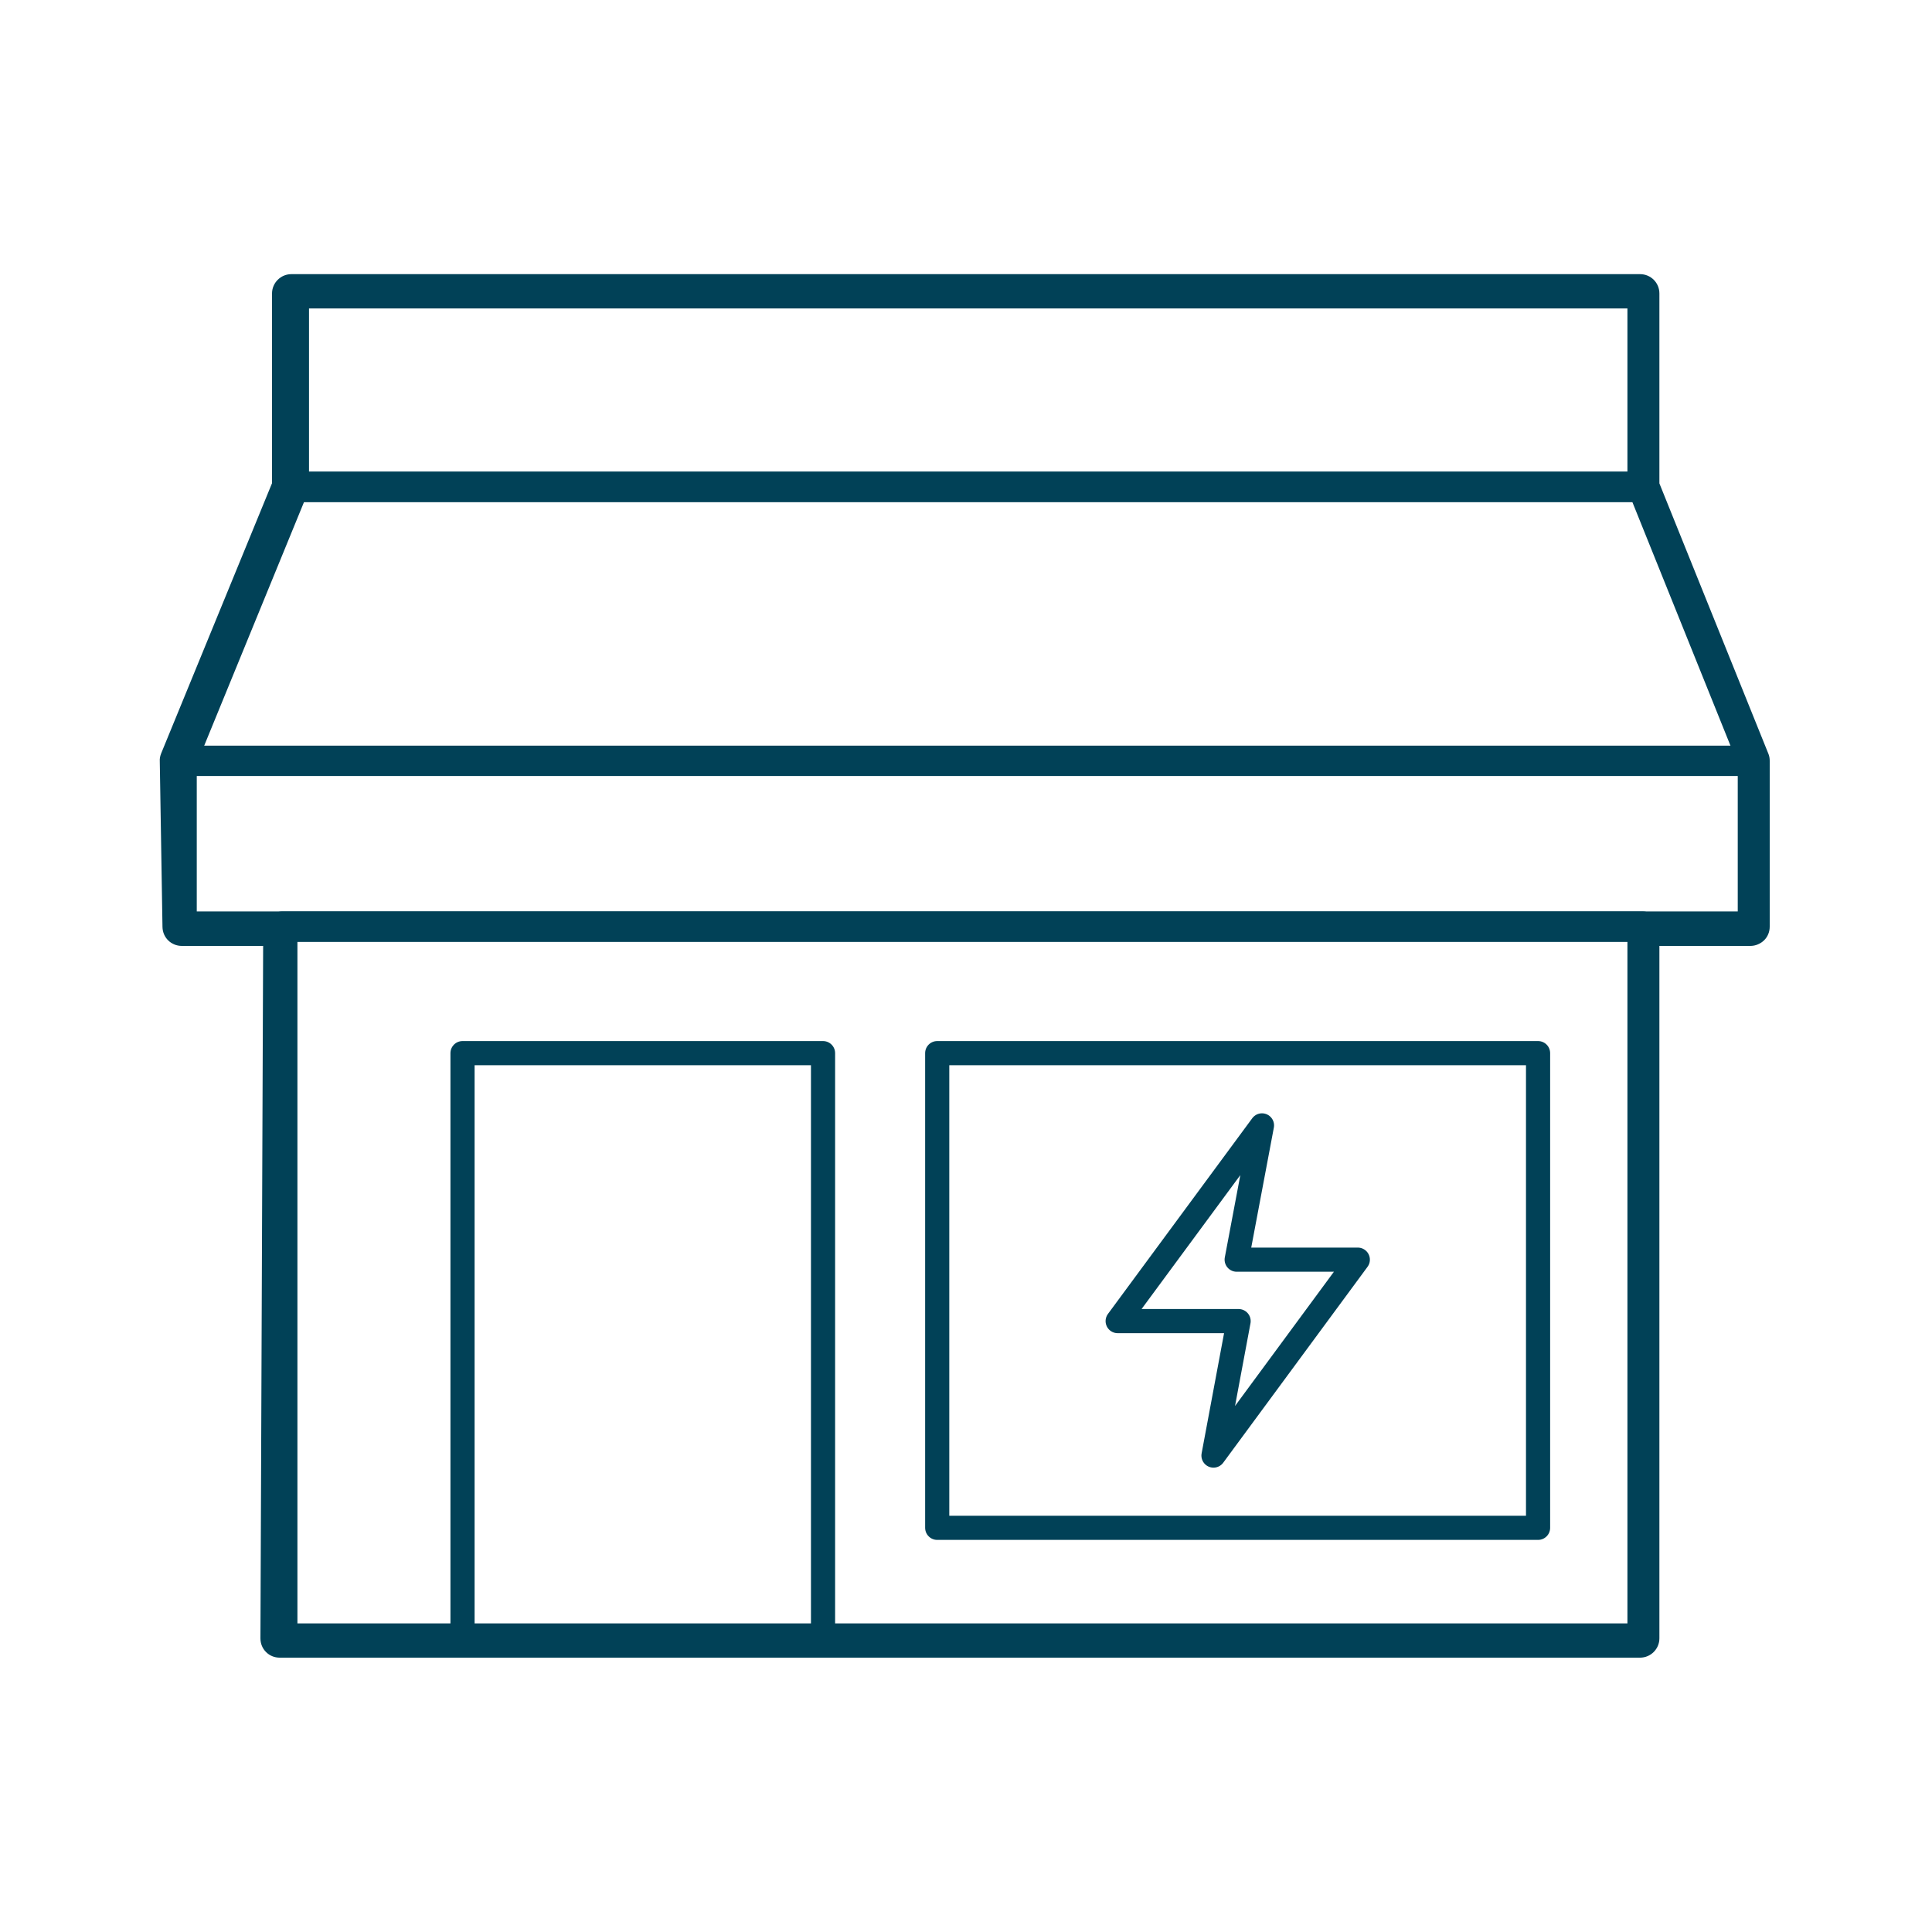
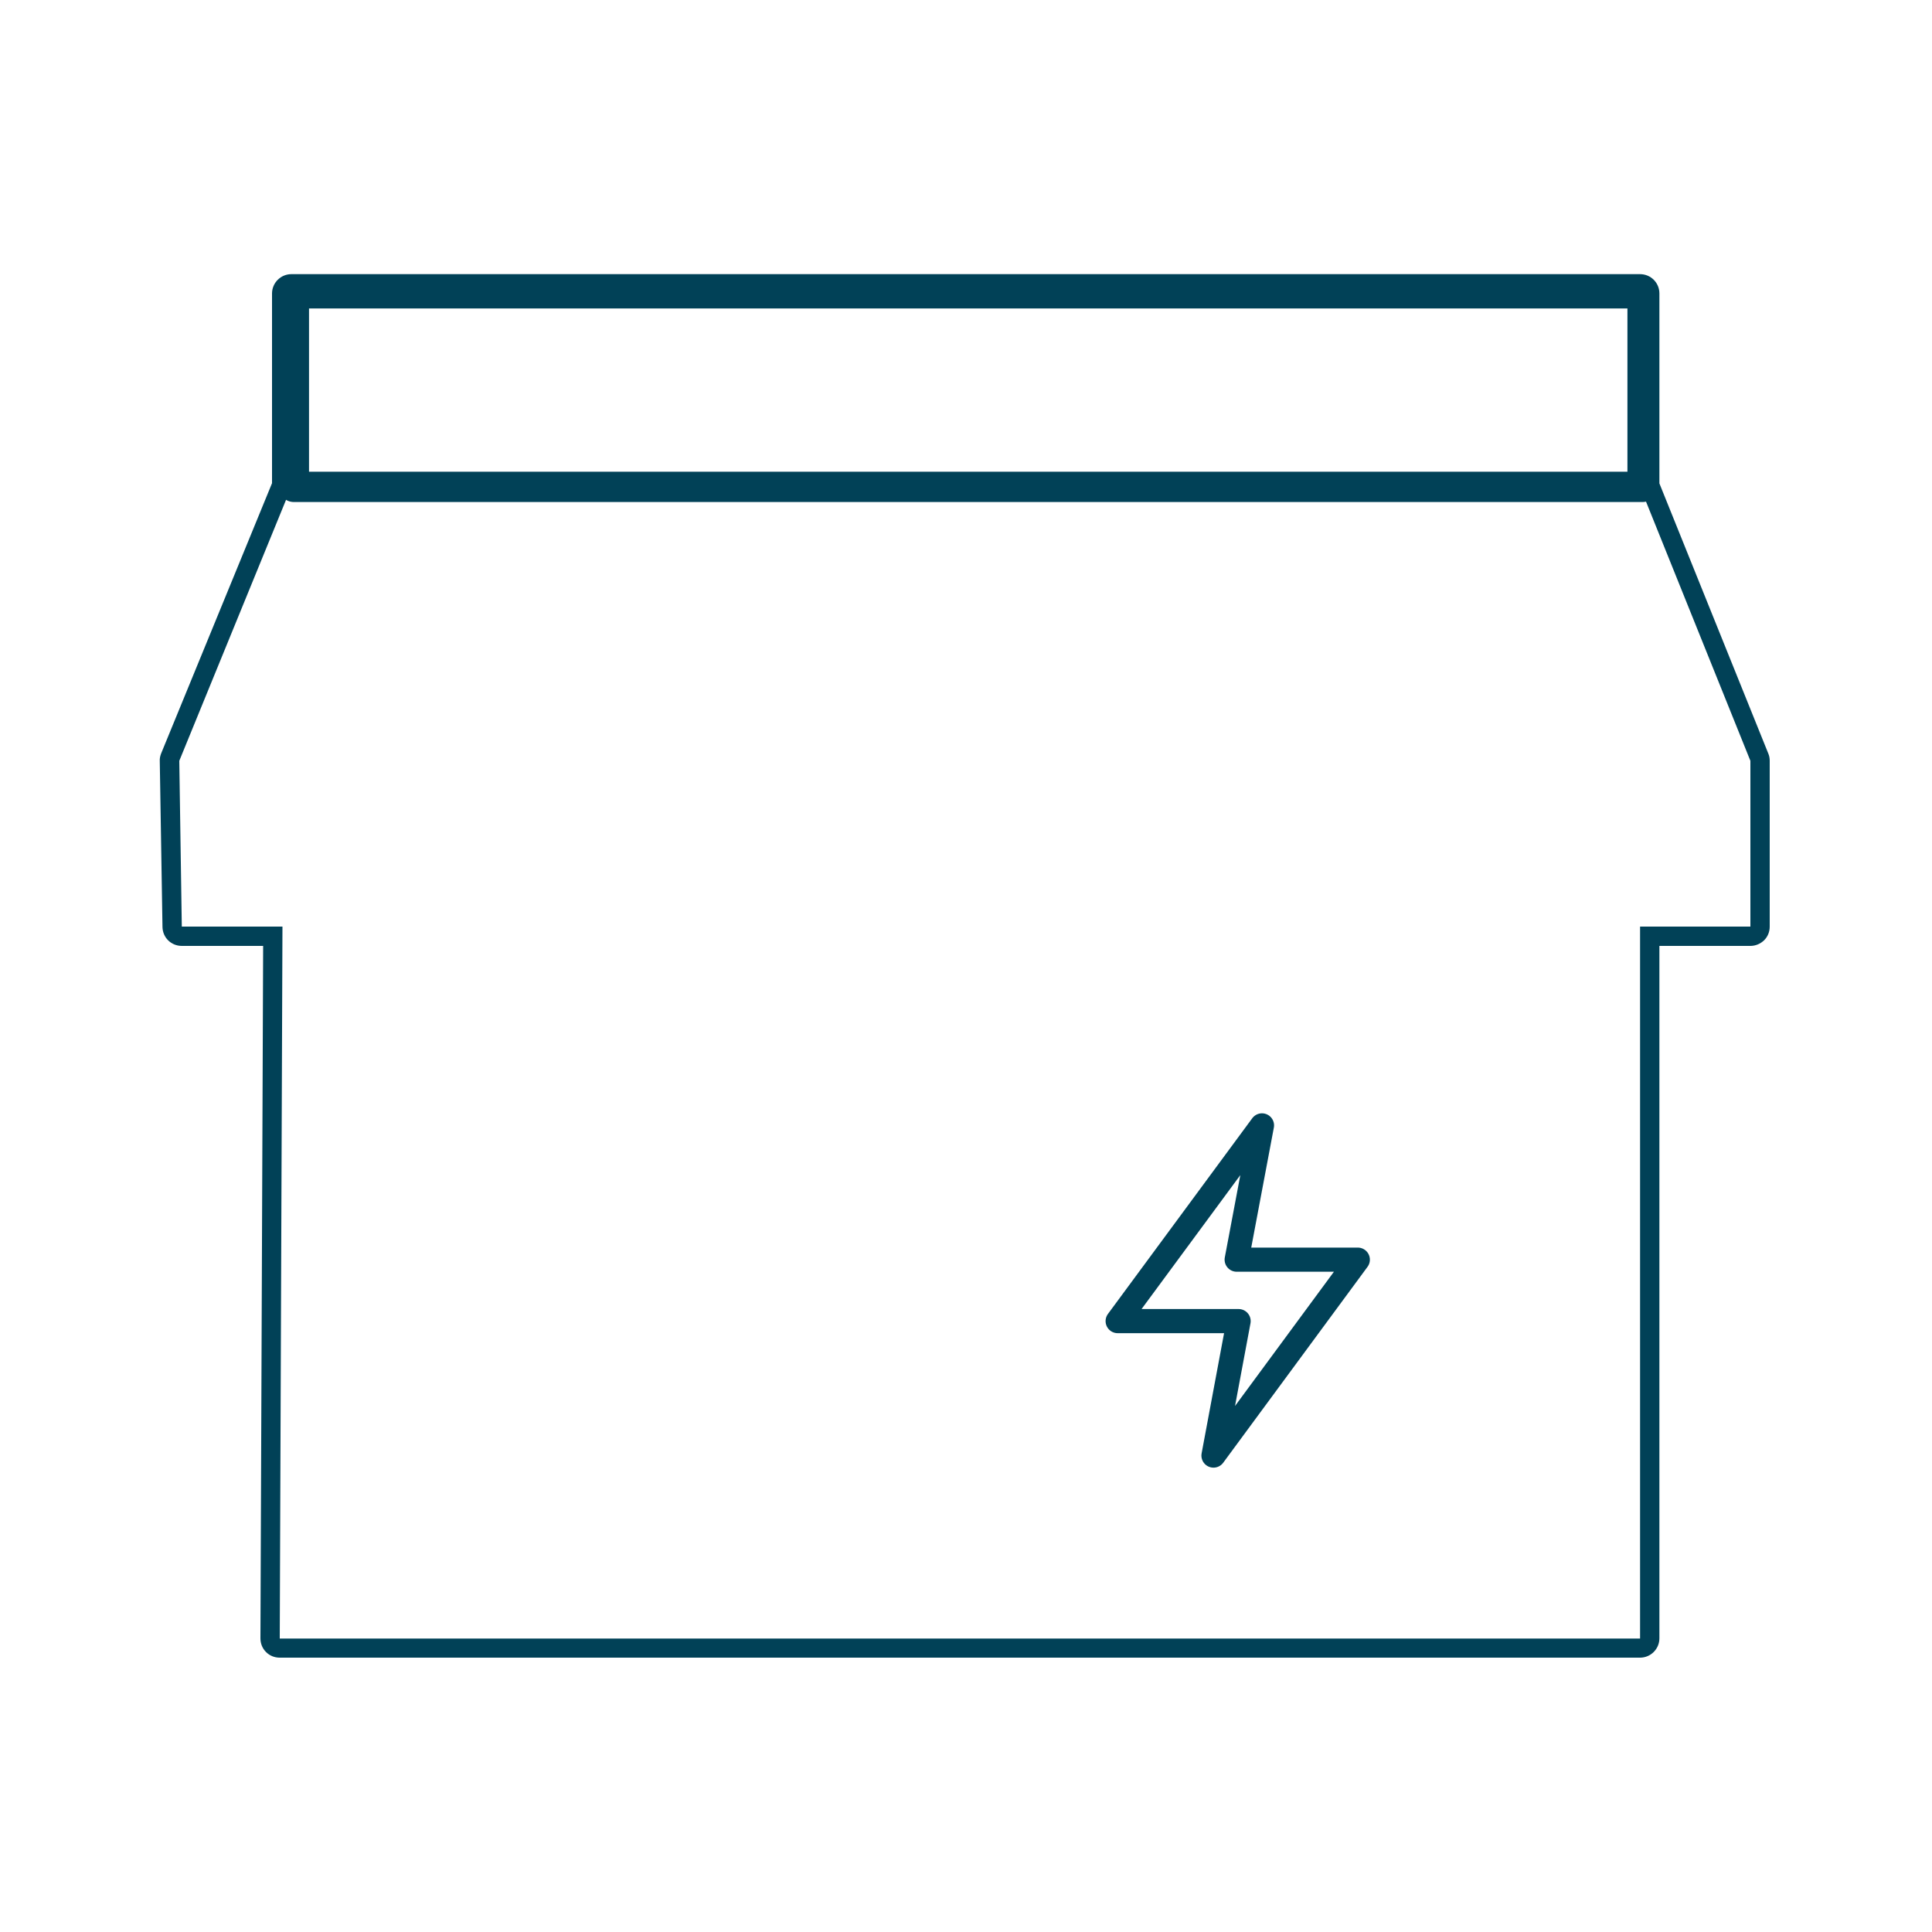
<svg xmlns="http://www.w3.org/2000/svg" version="1.1" id="retailer" x="0px" y="0px" viewBox="0 0 1000 1000" style="enable-background:new 0 0 1000 1000;" xml:space="preserve">
  <style type="text/css">
	.st0{fill:none;stroke:#014157;stroke-width:15.69;stroke-linejoin:round;stroke-miterlimit:1;}
	.st1{fill:none;stroke:#014157;stroke-width:12.5;stroke-linejoin:round;stroke-miterlimit:1;}
	.st2{fill:#014157;}
</style>
  <g>
-     <rect x="146.1" y="479.6" class="st0" width="704.1" height="368.5" />
-     <rect x="239.4" y="545.1" class="st1" width="186.6" height="303.1" />
-     <rect x="485.1" y="545.1" class="st1" width="311" height="245.7" />
    <polygon class="st1" points="628.1,753.4 702.8,652 640.1,652 653.2,582.5 578.5,683.8 641.1,683.8  " />
-     <rect x="94" y="393.8" class="st0" width="813.3" height="85.8" />
-     <polyline class="st0" points="94,393.8 152.1,252 850.2,252 907.3,393.8  " />
    <rect x="152.1" y="151.8" class="st0" width="698.1" height="100.2" />
    <g>
      <path class="st2" d="M848.9,151.9V252L906,393.8v85.8l-57.1,0v368.5H144.8l1.4-368.5l-52.1,0l-1.3-85.8L150.8,252V151.9H848.9     M848.9,141.9H150.8c-5.5,0-10,4.5-10,10v98.2L83.4,390c-0.5,1.3-0.8,2.6-0.7,4l1.4,85.8c0.1,5.5,4.5,9.8,10,9.8l42.1,0L134.8,848    c0,2.7,1,5.2,2.9,7.1c1.9,1.9,4.4,2.9,7.1,2.9h704.1c5.5,0,10-4.5,10-10V489.6l47.1,0c2.7,0,5.2-1.1,7.1-2.9    c1.9-1.9,2.9-4.4,2.9-7.1v-85.8c0-1.3-0.2-2.5-0.7-3.7l-56.4-139.9v-98.3C858.9,146.3,854.4,141.9,848.9,141.9L848.9,141.9z" />
    </g>
  </g>
</svg>